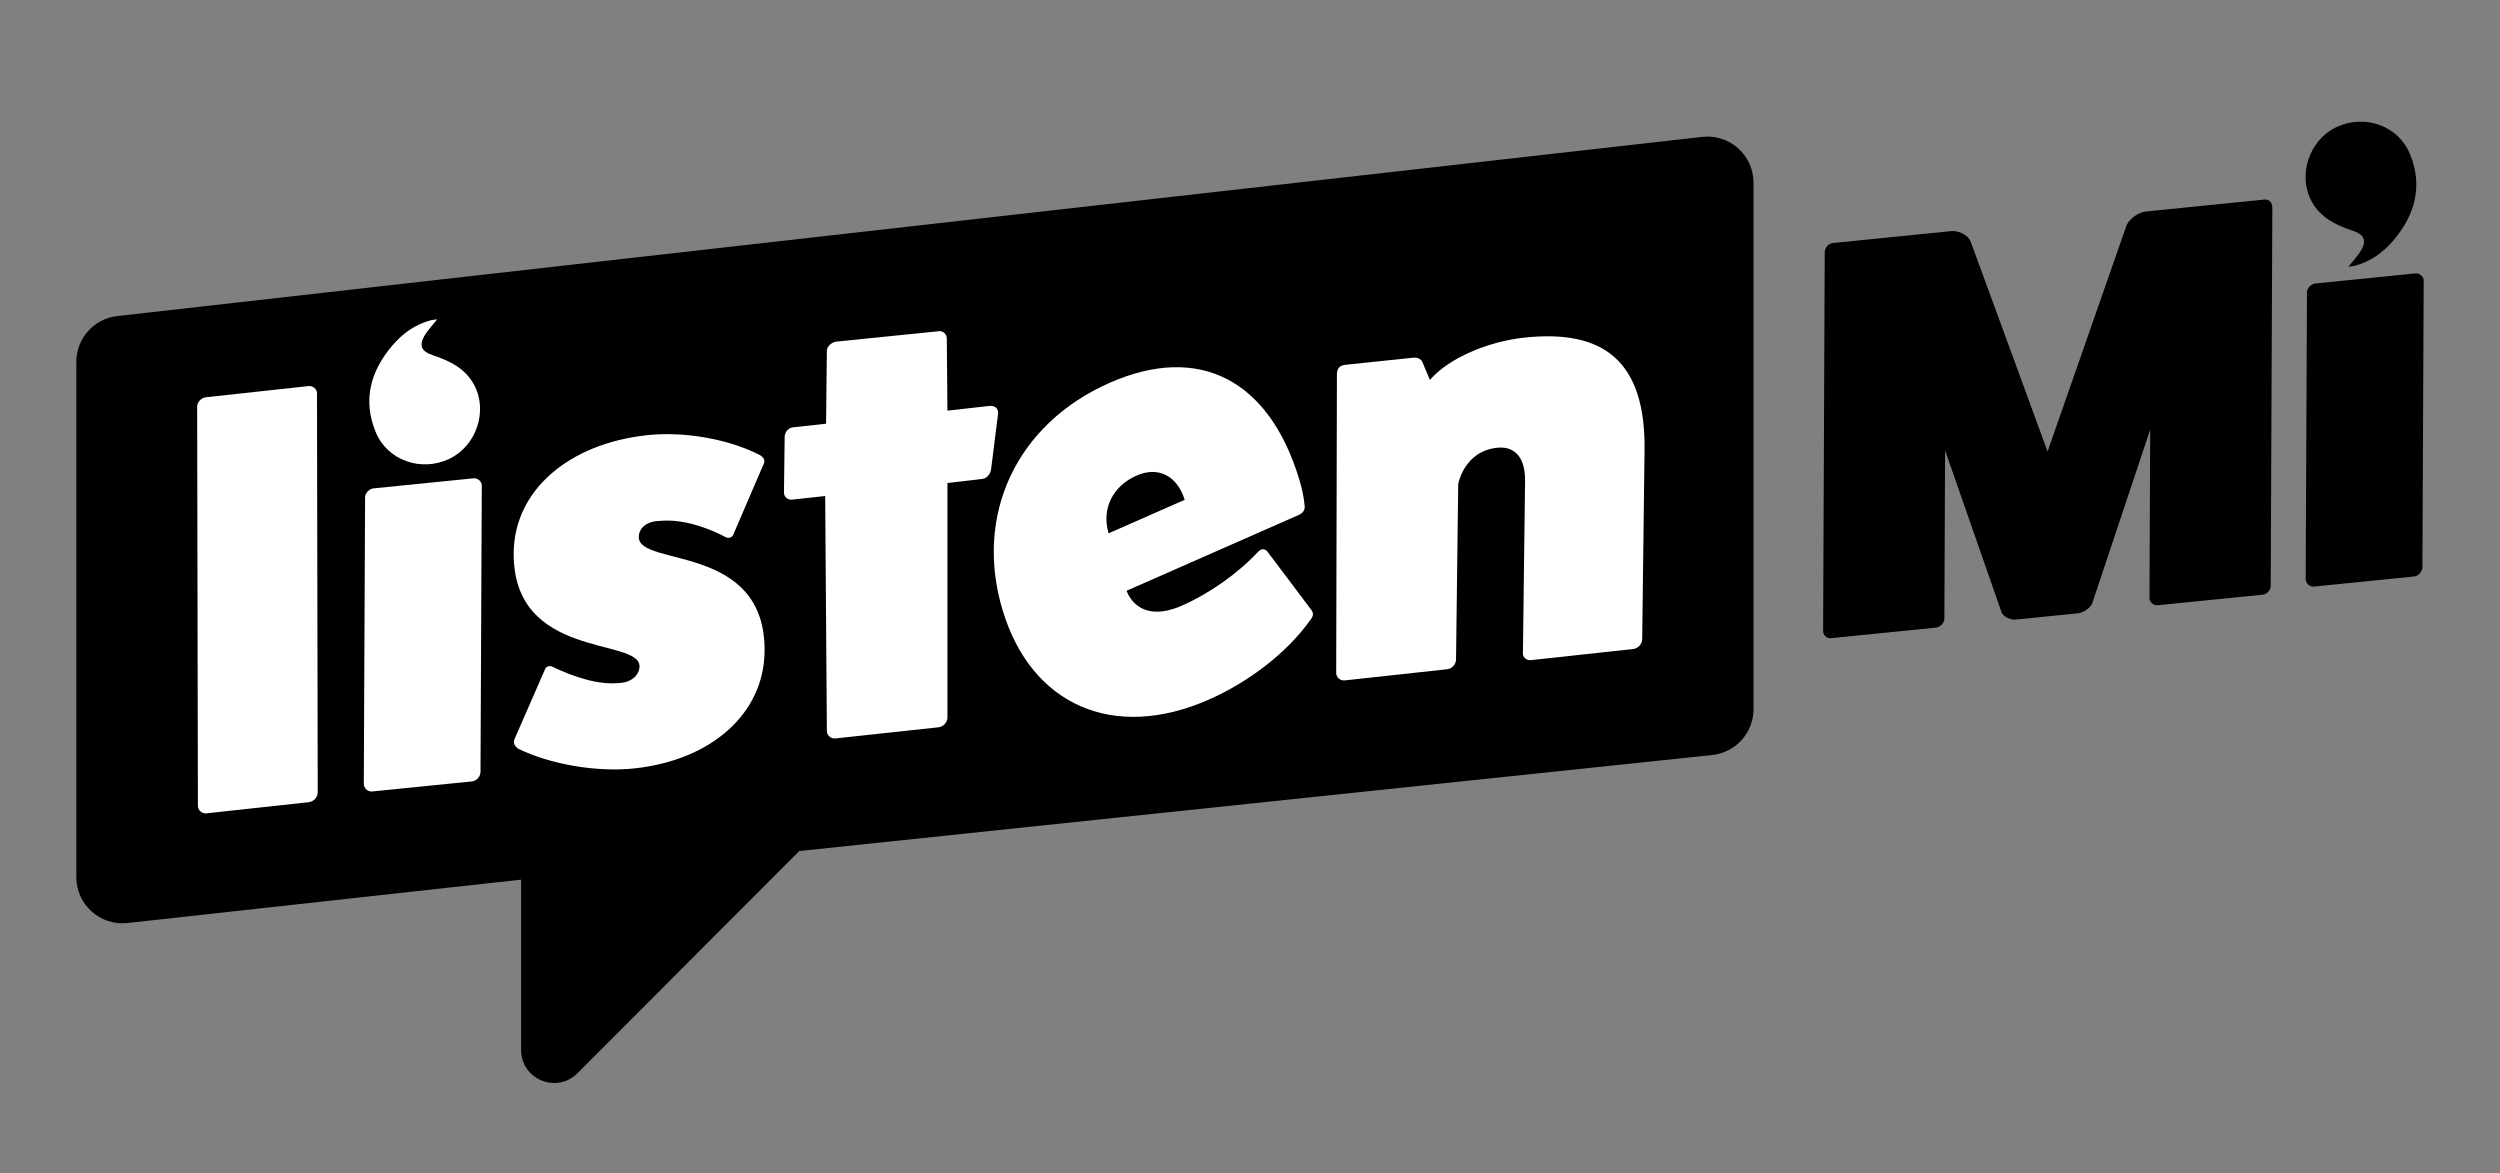
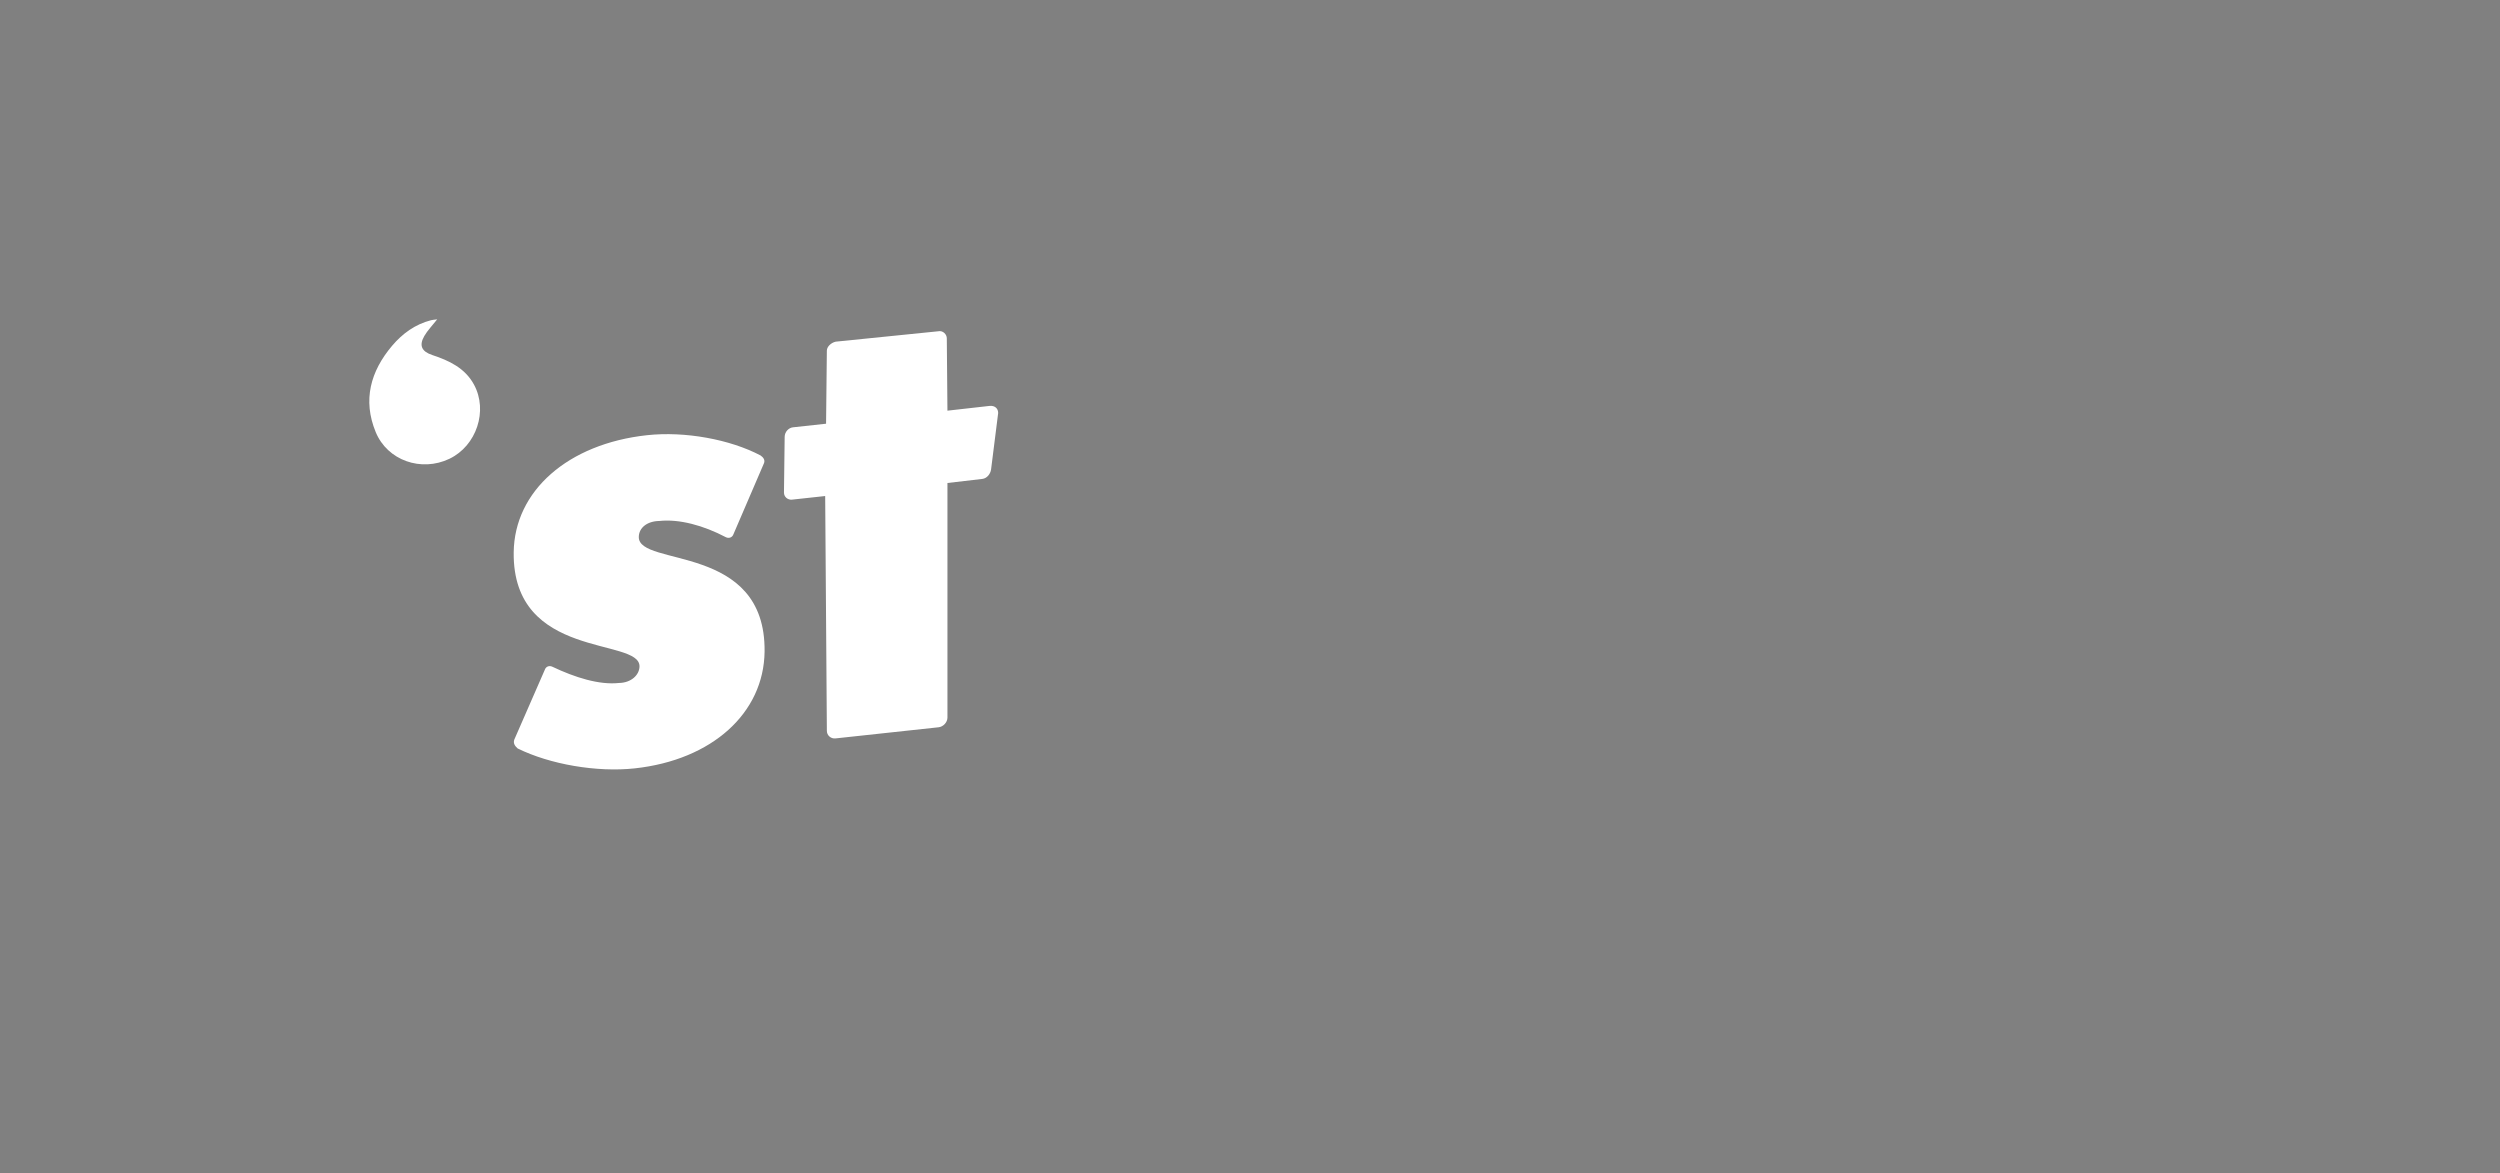
<svg xmlns="http://www.w3.org/2000/svg" id="template" viewBox="0 0 1920 901.03">
  <rect x="0" y="0" width="1920" height="901.03" fill="#808080" stroke="none" />
  <defs>
    <style>.cls-1{fill:#fff;}</style>
  </defs>
-   <path d="m1346.71,140.35v404.24c0,18.17-13.74,33.39-31.81,35.26l-695.07,73.12-6.01.62-170.35,170.68c-15.97,15.97-43.27,4.66-43.27-17.92v-130.79l-302.52,33.34c-20.9,2.15-39.07-14.25-39.07-35.25v-395.7c0-18.09,13.62-33.27,31.6-35.23L1307.43,105.11c20.97-2.29,39.28,14.14,39.28,35.23Zm508.17,69.64l-76.58,7.72c-3.48.35-6.53,3.73-6.55,6.82l-.98,220.01c-.01,3.52,3.02,6.29,6.5,5.94l76.58-7.72c3.48-.34,6.54-3.73,6.56-7.25l.98-220.01c.02-3.08-3.02-5.85-6.5-5.5Zm-46.55-5.85c12.19-3.12,21.98-10.27,29.87-19.59,16.58-19.59,22.76-41.71,12.63-66.32-8.97-21.8-34.94-30.88-56.62-20.51-20.77,9.94-29.79,36.87-18.86,56.98,6.92,12.72,19.1,18.41,32.06,22.71,8.08,2.68,10.35,7.29,6.05,14.67-2.46,4.23-6,7.83-9.86,12.73,2.22-.3,3.51-.35,4.72-.66Zm-69.25-50.88l-90.94,9.17c-5.66.57-12.21,5.18-14.83,10.28l-60.77,174.06-59.33-161.96c-2.6-4.58-9.1-7.88-14.76-7.3l-90.94,9.16c-3.48.35-6.11,3.7-6.12,7.21l-1.24,290.7c-.01,3.08,2.58,5.89,6.06,5.54l80.5-8.11c3.49-.35,6.55-3.73,6.57-6.81l.55-129.3,43.39,124.43c1.29,3.38,6.93,5.88,10.86,5.5l47.85-4.83c3.91-.39,9.6-4.05,10.91-7.69l44.5-133.29-.55,129.3c-.02,3.08,3.02,5.84,6.5,5.5l80.5-8.12c3.47-.35,6.11-3.69,6.12-6.77l1.24-290.7c.02-3.52-2.59-6.34-6.06-5.99Z" />
-   <path class="cls-1" d="m236.83,296.52c3.58-.39,6.66,2.36,6.62,5.44l.56,306.77c-.04,3.53-3.2,6.95-6.78,7.34l-78.63,8.56c-3.57.39-6.66-2.36-6.62-5.88l-.56-306.77c.04-3.09,3.2-6.51,6.78-6.9l78.63-8.56Z" />
  <path class="cls-1" d="m418.38,514.45c.93-2.74,3.61-3.47,5.83-2.4,17.3,8.24,35.97,14.13,51.15,12.48,9.37-.14,15.69-6.11,15.78-12.72.28-22.48-97.65-4.78-96.62-87.64.58-47.16,41.63-83.32,102.39-89.94,29.04-3.16,63.76,3.18,87.25,15.59,2.21,1.52,3.52,3.58,2.6,5.88l-23.43,54.49c-.93,2.74-3.62,3.47-5.83,2.4-17.29-9.12-35.96-14.13-51.15-12.48-9.37.14-15.68,5.23-15.76,12.28-.29,23.36,97.65,4.33,96.61,88.08-.59,47.16-40.29,83.17-99.71,89.64-29.04,3.16-65.1-3.04-89.93-15.3-2.21-1.96-3.52-4.02-2.59-6.76l23.42-53.61Z" />
  <path class="cls-1" d="m759.96,311.75c4.02-.44,6.67,1.92,6.63,5.44l-5.44,43.29c-.49,3.58-3.21,6.95-6.79,7.34l-26.72,3.11v180.27c-.04,3.53-3.21,6.95-6.78,7.34l-79.21,8.56c-3.57.39-6.66-2.35-6.62-5.88l-1.29-180.27-25.47,2.77c-3.13.34-6.22-1.96-6.18-5.49l.53-42.76c.05-3.97,3.21-6.95,6.33-7.29l25.47-2.77.6-56.11c.04-3.09,3.2-6.07,6.78-6.9l78.72-7.98c3.58-.83,6.66,2.35,6.62,5.44l.49,55.53,32.33-3.65Z" />
-   <path class="cls-1" d="m1007.25,468.62c1.72,2.59,1.4,4.64-.96,7.6-17.33,24.37-46.32,47.17-77.99,61.11-72.8,32.06-136.14,4.49-158.23-68.5-22.22-73.41,10.68-143.36,82.24-174.87,68.27-30.07,122.24-2.67,145.49,74.11,1.92,6.33,3.42,12.84,4.1,19.71.61,3.56-.93,6.15-4.64,7.78l-132.02,58.14s8.05,26.58,42.6,11.37c20.97-9.24,42.89-24.62,58.71-41.63,2.5-2.53,5.48-1.93,7.19.66l33.52,44.53Zm-97.43-84.75c-5.62-18.56-20.43-25.91-36.88-18.66-18.51,8.15-27.14,25.82-21.52,44.38l58.4-25.72Z" />
-   <path class="cls-1" d="m1098.16,291.83c14.49-16.98,44.98-29.55,72.23-32.51,60.76-6.62,93.47,17.55,92.62,86.31l-1.81,145.45c-.04,3.53-3.2,6.95-6.78,7.34l-78.63,8.56c-3.57.39-6.66-2.35-6.18-5.93l1.64-131.79c.22-17.63-7.7-26.89-21.54-25.38-25.47,2.77-29.8,27.89-29.8,27.89l-1.68,134.87c-.04,3.53-3.2,6.95-6.78,7.34l-78.63,8.56c-3.57.39-6.66-2.35-6.62-5.88l.55-229.64c.05-3.97,2.31-6.41,6.33-6.85l52.34-5.45c3.13-.34,5.8.69,7.1,3.63l5.63,13.47Z" />
  <path class="cls-1" d="m301.18,265.51c7.9-9.33,17.69-16.47,29.87-19.59,1.22-.31,2.5-.36,4.72-.66-3.86,4.9-7.4,8.5-9.86,12.73-4.3,7.38-2.03,11.99,6.05,14.67,12.97,4.29,25.15,9.98,32.06,22.71,10.93,20.11,1.91,47.04-18.86,56.98-21.68,10.37-47.65,1.3-56.62-20.51-10.13-24.61-3.95-46.74,12.63-66.32Z" />
-   <path class="cls-1" d="m362.48,600.12l-76.58,7.72c-3.48.35-6.51-2.42-6.5-5.94l.98-220.01c.01-3.08,3.07-6.47,6.55-6.82l76.58-7.72c3.48-.34,6.52,2.42,6.5,5.5l-.98,220.01c-.01,3.52-3.08,6.91-6.56,7.25Z" />
</svg>